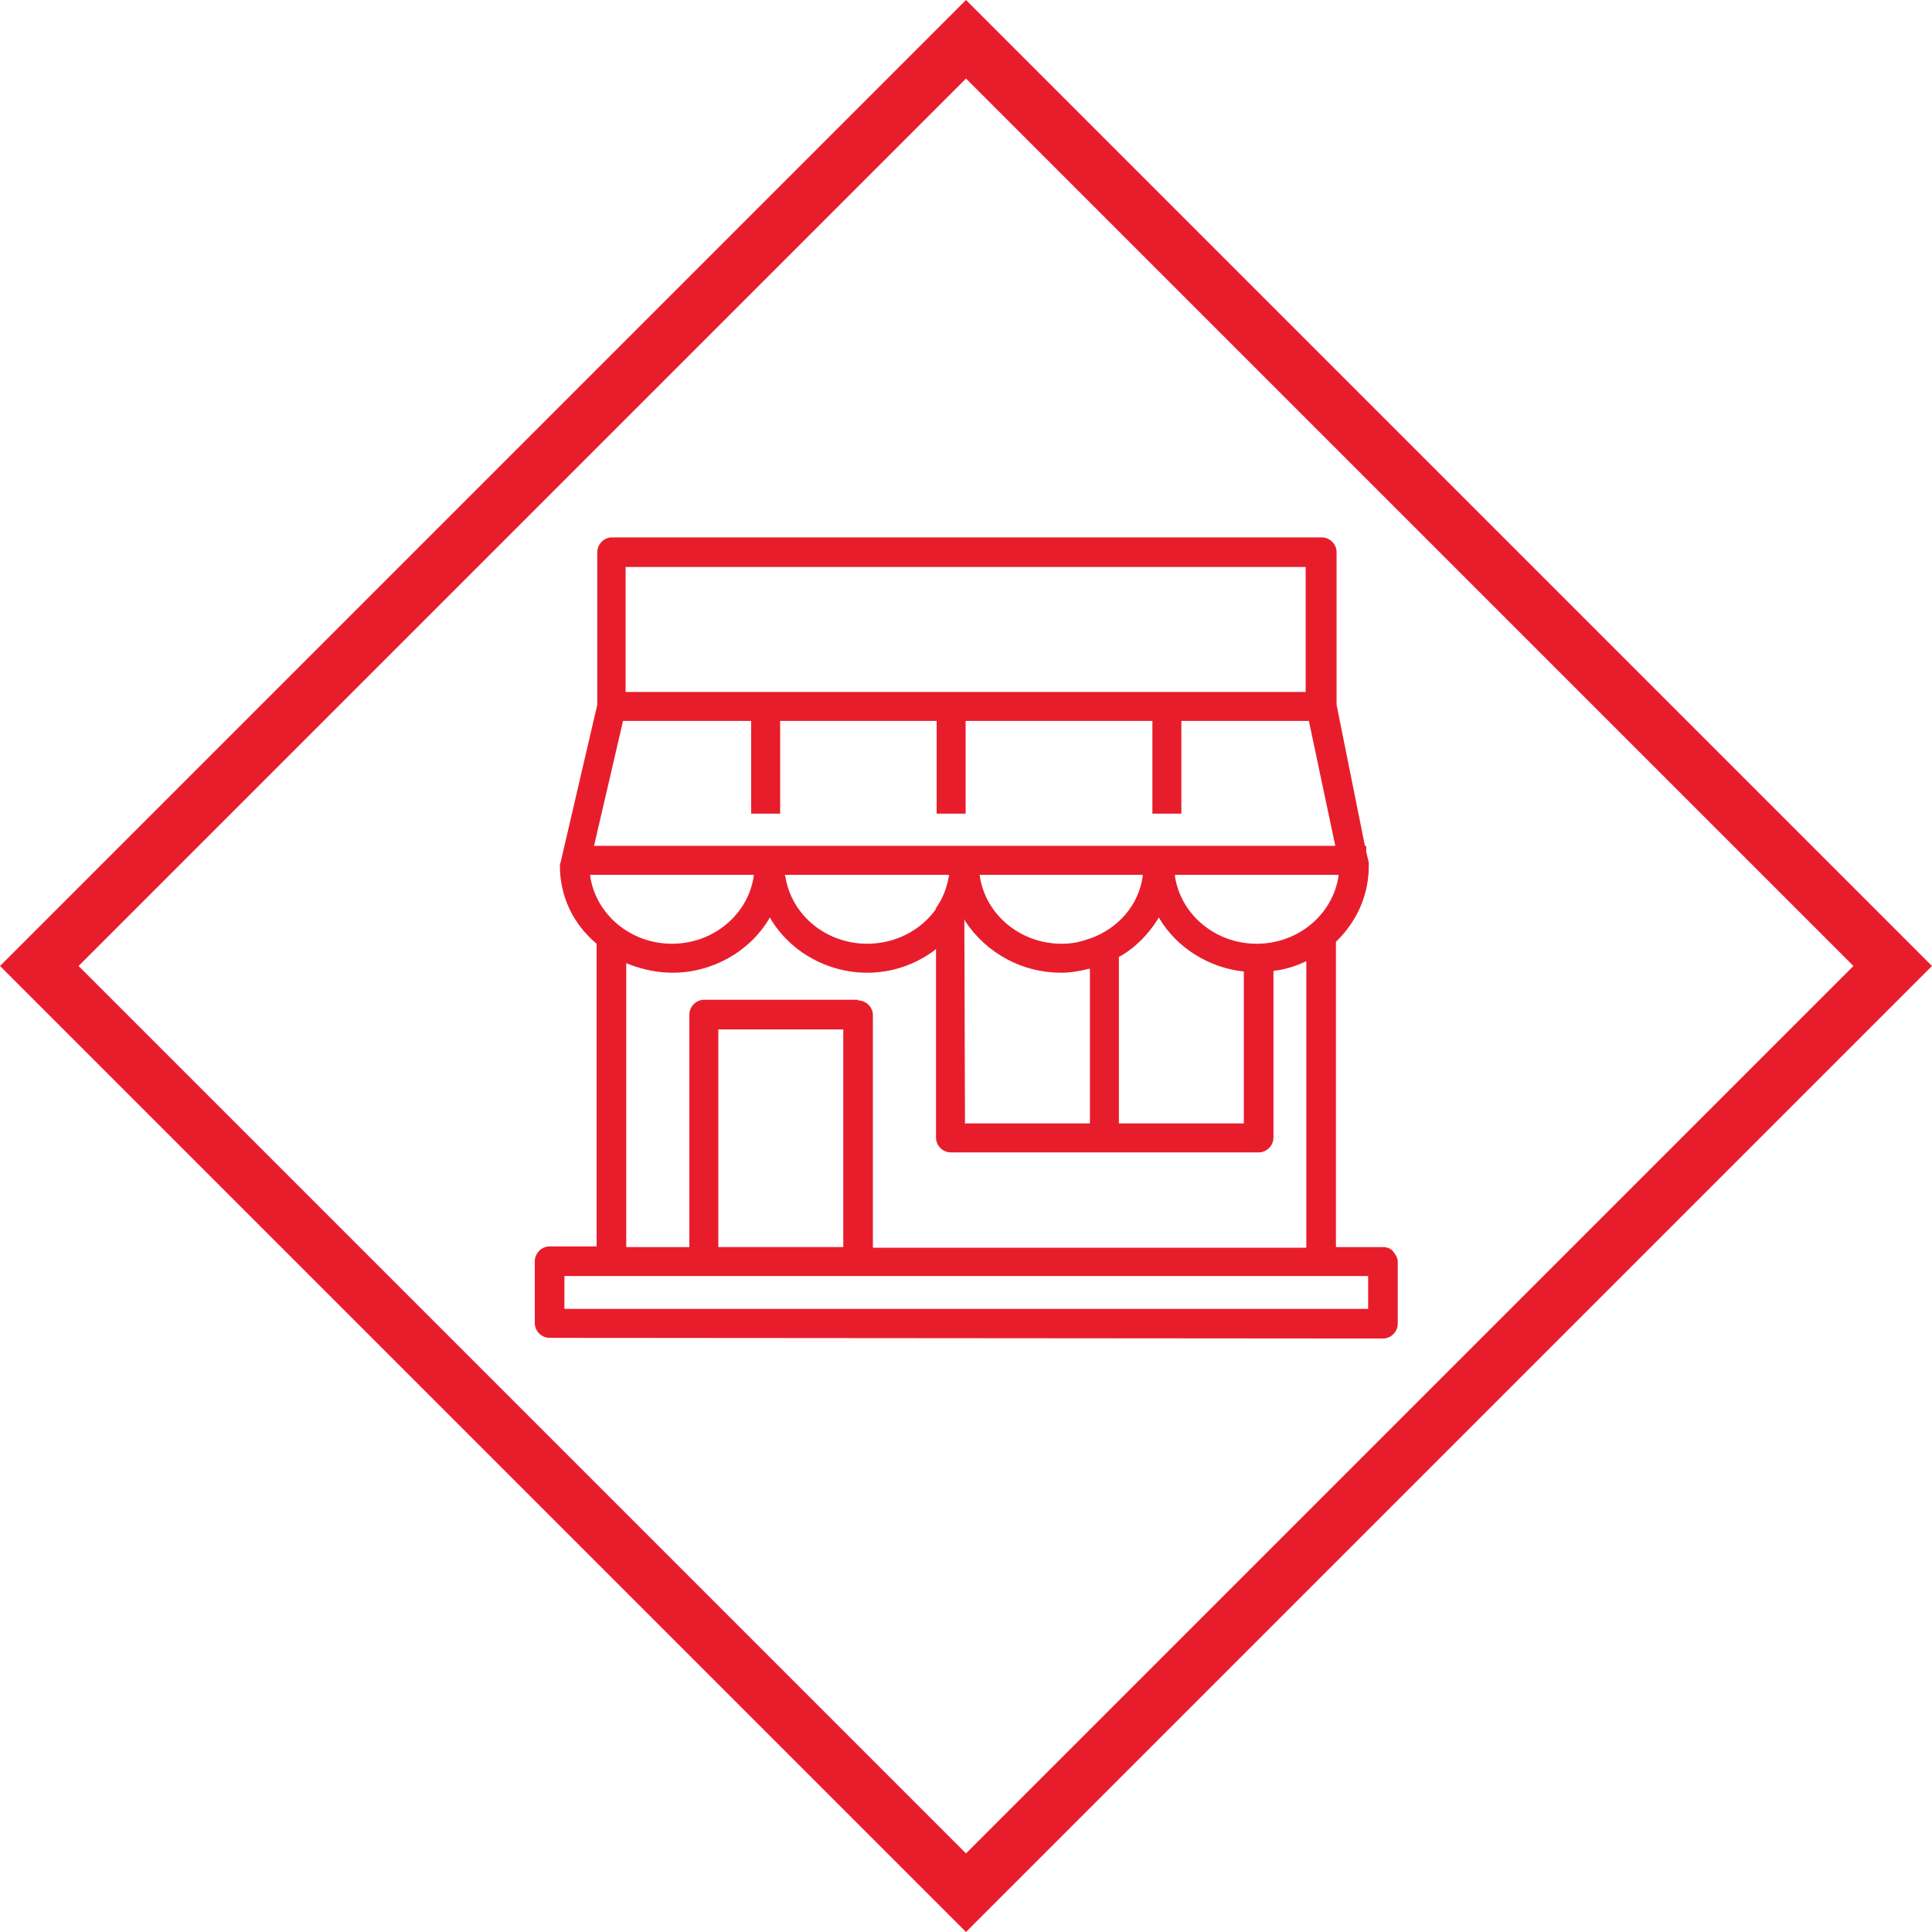
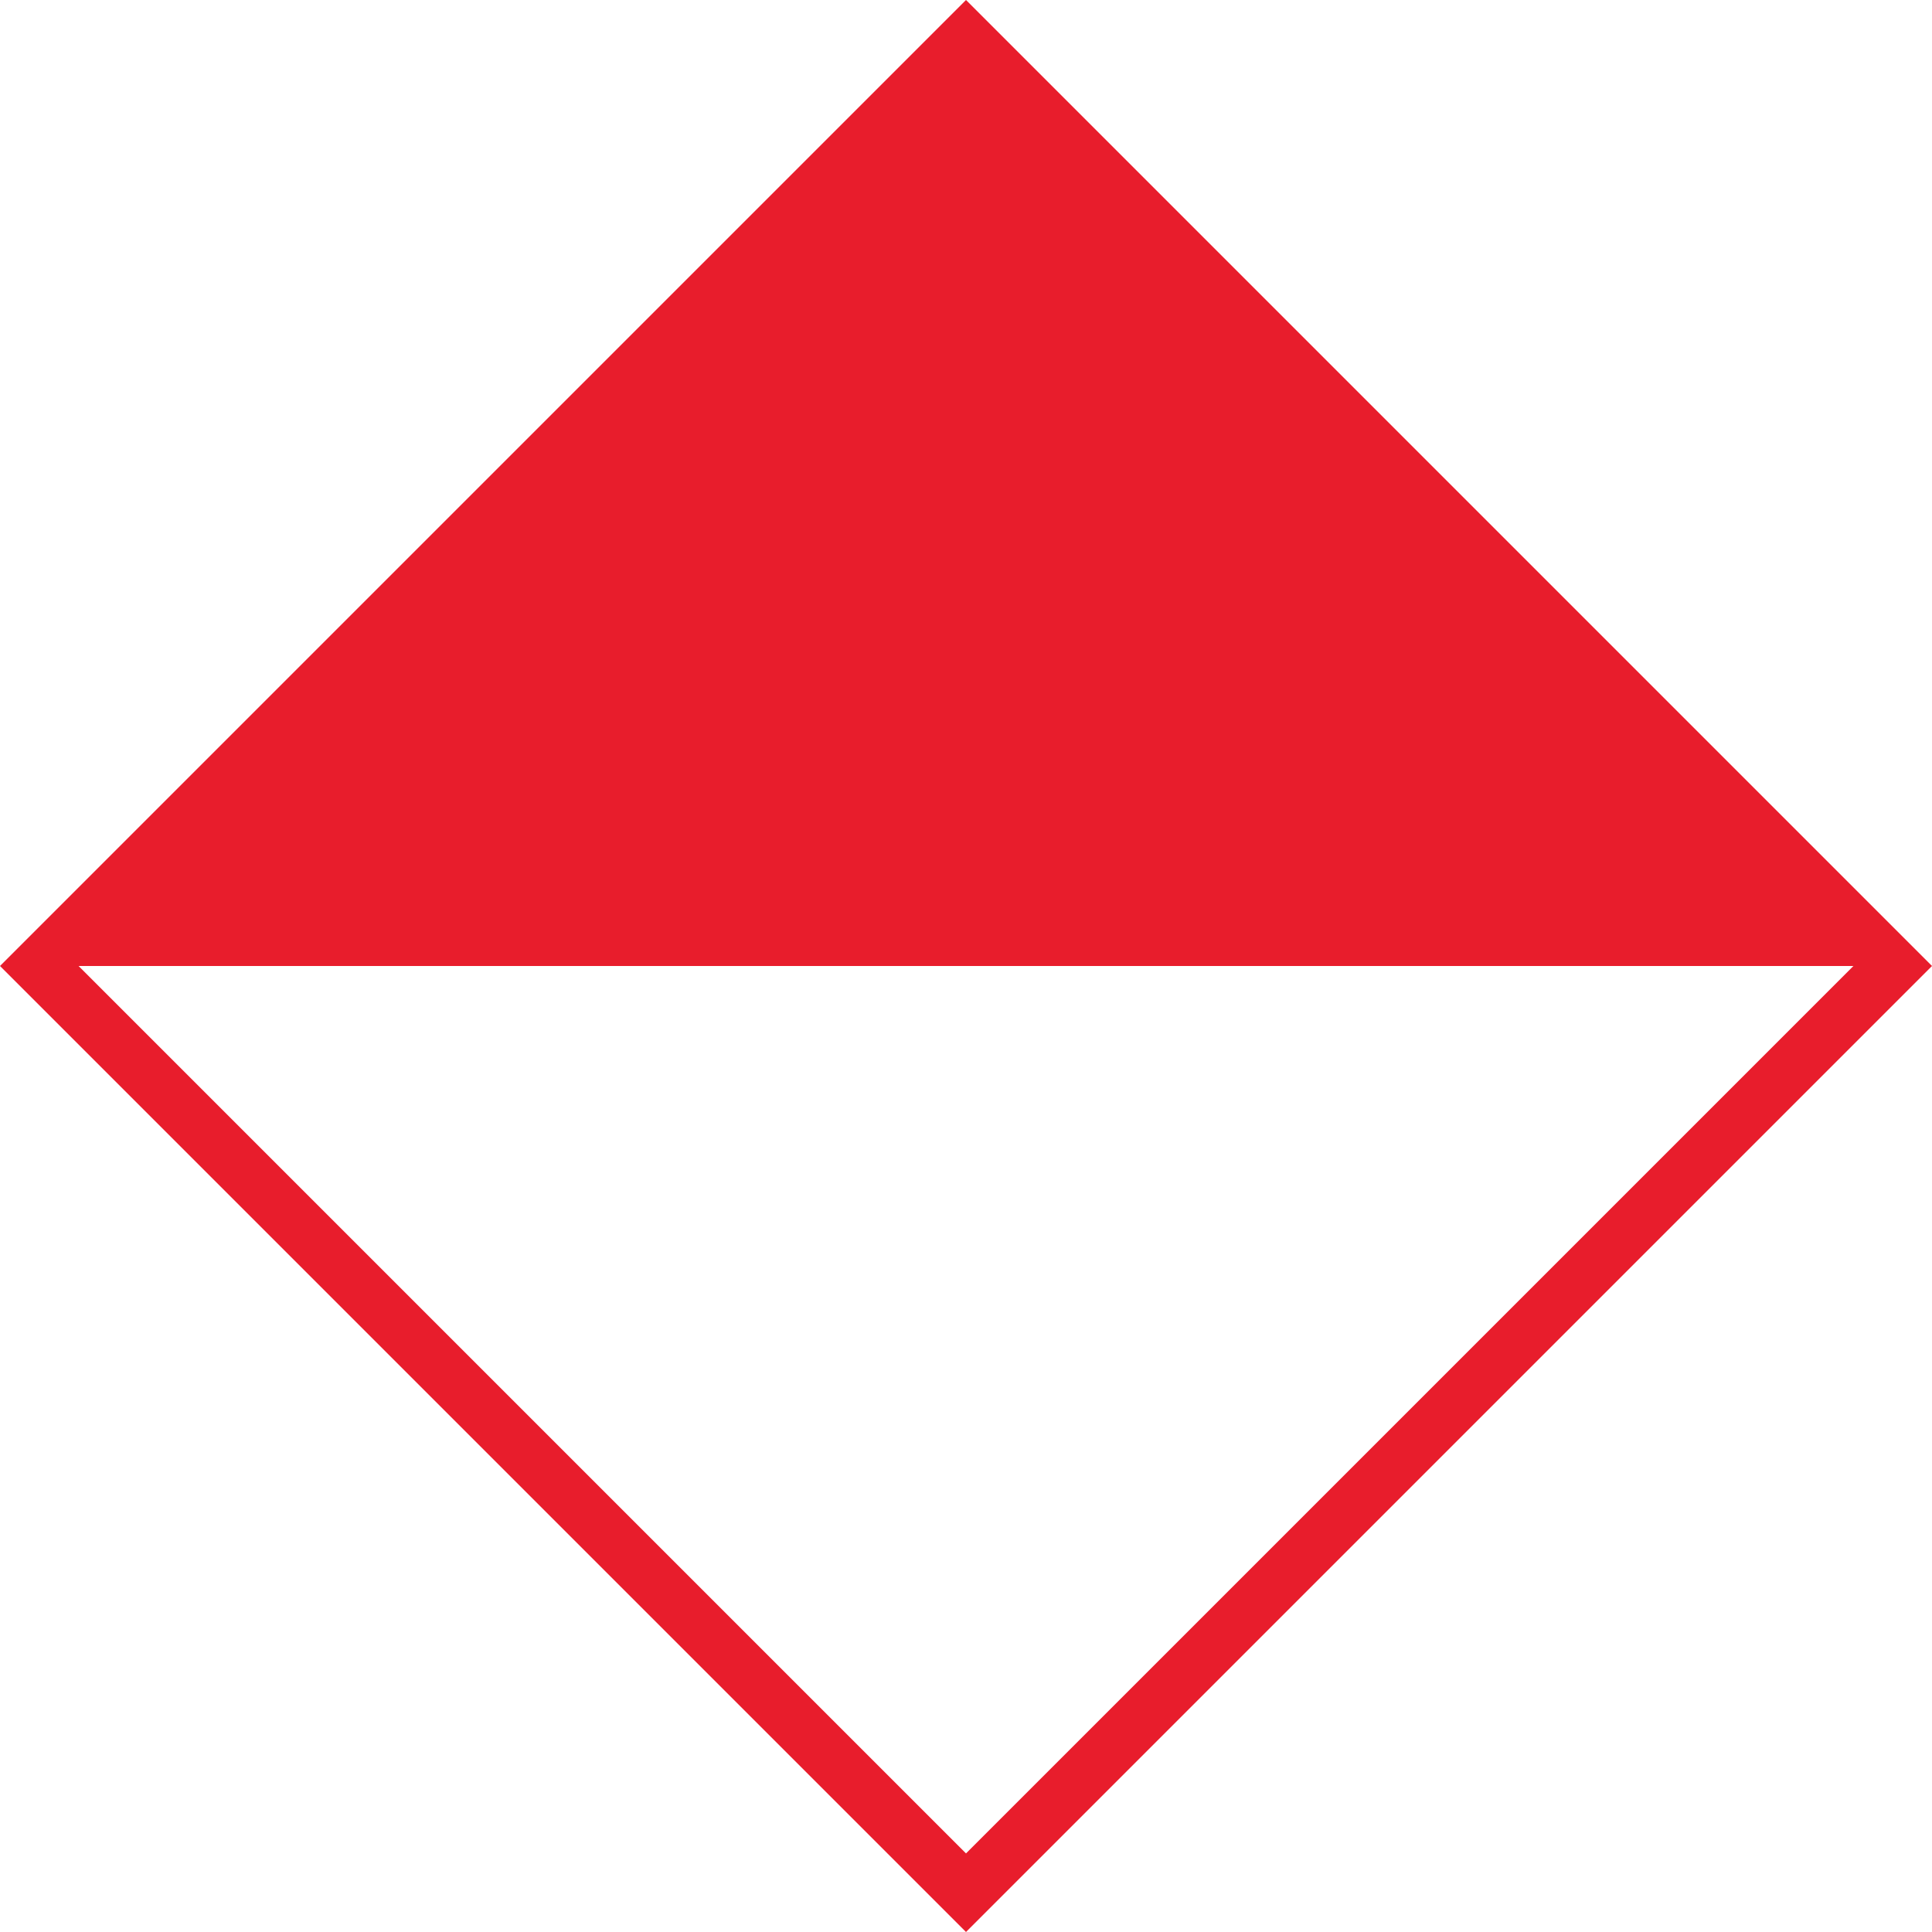
<svg xmlns="http://www.w3.org/2000/svg" version="1.1" id="Layer_1" x="0px" y="0px" viewBox="0 0 300 300" style="enable-background:new 0 0 300 300;" xml:space="preserve">
  <style type="text/css">
	.st0{fill-rule:evenodd;clip-rule:evenodd;fill:#E81D2C;}
</style>
  <g id="Solutions">
    <g id="Icons" transform="translate(-645, -1298)">
      <g id="Group-6" transform="translate(645, 1298)">
-         <path id="Fill-1" class="st0" d="M150,0L0,150l150,150l150-150L150,0z M12.2,150L150,12.2L287.8,150L150,287.8L12.2,150z" />
+         <path id="Fill-1" class="st0" d="M150,0L0,150l150,150l150-150L150,0z M12.2,150L287.8,150L150,287.8L12.2,150z" />
        <g id="Group-5" transform="translate(82.943, 83.344)">
-           <path id="Fill-2" class="st0" d="M14.2,24.1h105.6V4.7H14.2V24.1z M9.3,48h115.1l-4.1-19.4h-19.8V43H96V28.6H67V43h-4.5V28.6      H38.2V43h-4.5V28.6H13.8L9.3,48z M69.2,52.7c0.9,6,6.3,10.5,12.7,10.5c1.4,0,2.8-0.2,4.3-0.8h0.1l0,0l0,0      c4.5-1.6,7.6-5.3,8.2-9.7v-0.2H69.2V52.7z M8.7,52.7c0.9,6,6.3,10.5,12.7,10.5s11.8-4.5,12.7-10.5v-0.2H8.7V52.7z M99.5,52.7      c0.9,6,6.3,10.5,12.7,10.5c6.4,0,11.8-4.5,12.7-10.5v-0.2H99.5V52.7z M39,52.7c0.9,6,6.3,10.5,12.7,10.5c4.3,0,8.3-2,10.7-5.4      v-0.2h0.1v-0.1c1-1.4,1.6-3.1,1.9-4.8v-0.2H38.9L39,52.7z M66.9,91.1h19.4v-24h-0.2c-1.6,0.4-2.9,0.6-4.3,0.6      c-6,0-11.5-3-14.8-7.9l-0.2-0.4L66.9,91.1L66.9,91.1z M96.9,59.3c-1.5,2.4-3.5,4.5-6,5.9h-0.1v25.9h19.4V67.5h-0.1      c-5.4-0.6-10.3-3.7-13-8.2L97,59.1L96.9,59.3z M28.6,110.3H48V76.5H28.6V110.3z M50.3,72c1.2,0,2.3,1,2.3,2.3v36.1h67.3V65.9      l-0.2,0.1c-1.5,0.7-3.1,1.2-4.8,1.4h-0.1v25.9c0,1.2-1,2.3-2.3,2.3H64.7c-1.2,0-2.3-1-2.3-2.3V64l-0.2,0.2      c-3.1,2.3-6.7,3.5-10.5,3.5c-6.1,0-11.9-3.2-15-8.4l-0.1-0.2l-0.1,0.2c-3.1,5.2-8.9,8.4-15,8.4c-2.4,0-4.7-0.5-7-1.4l-0.2-0.1      v44.1h9.8V74.2c0-1.2,1-2.3,2.3-2.3h23.9V72z M4.7,119.9h124.8v-5.1H4.7V119.9z M2.4,124.4c-1.2,0-2.3-1-2.3-2.3v-9.6      c0-1.2,1-2.3,2.3-2.3h7.3v-47l0,0C6,60.1,4,55.8,4,51.1c0-0.2,0-0.3,0.1-0.5l5.7-24.5V2.4c0-1.2,1-2.3,2.3-2.3h110.2      c1.2,0,2.3,1,2.3,2.3v23.7L129,48h0.2v0.9l0.4,1.7c0,0.2,0,0.3,0,0.5c0,4.5-1.8,8.6-5.1,11.8v47.4h7.3c0.6,0,1.2,0.2,1.6,0.7      s0.7,1,0.7,1.6v9.6c0,1.2-1,2.3-2.3,2.3L2.4,124.4L2.4,124.4z" />
-         </g>
+           </g>
      </g>
    </g>
  </g>
</svg>